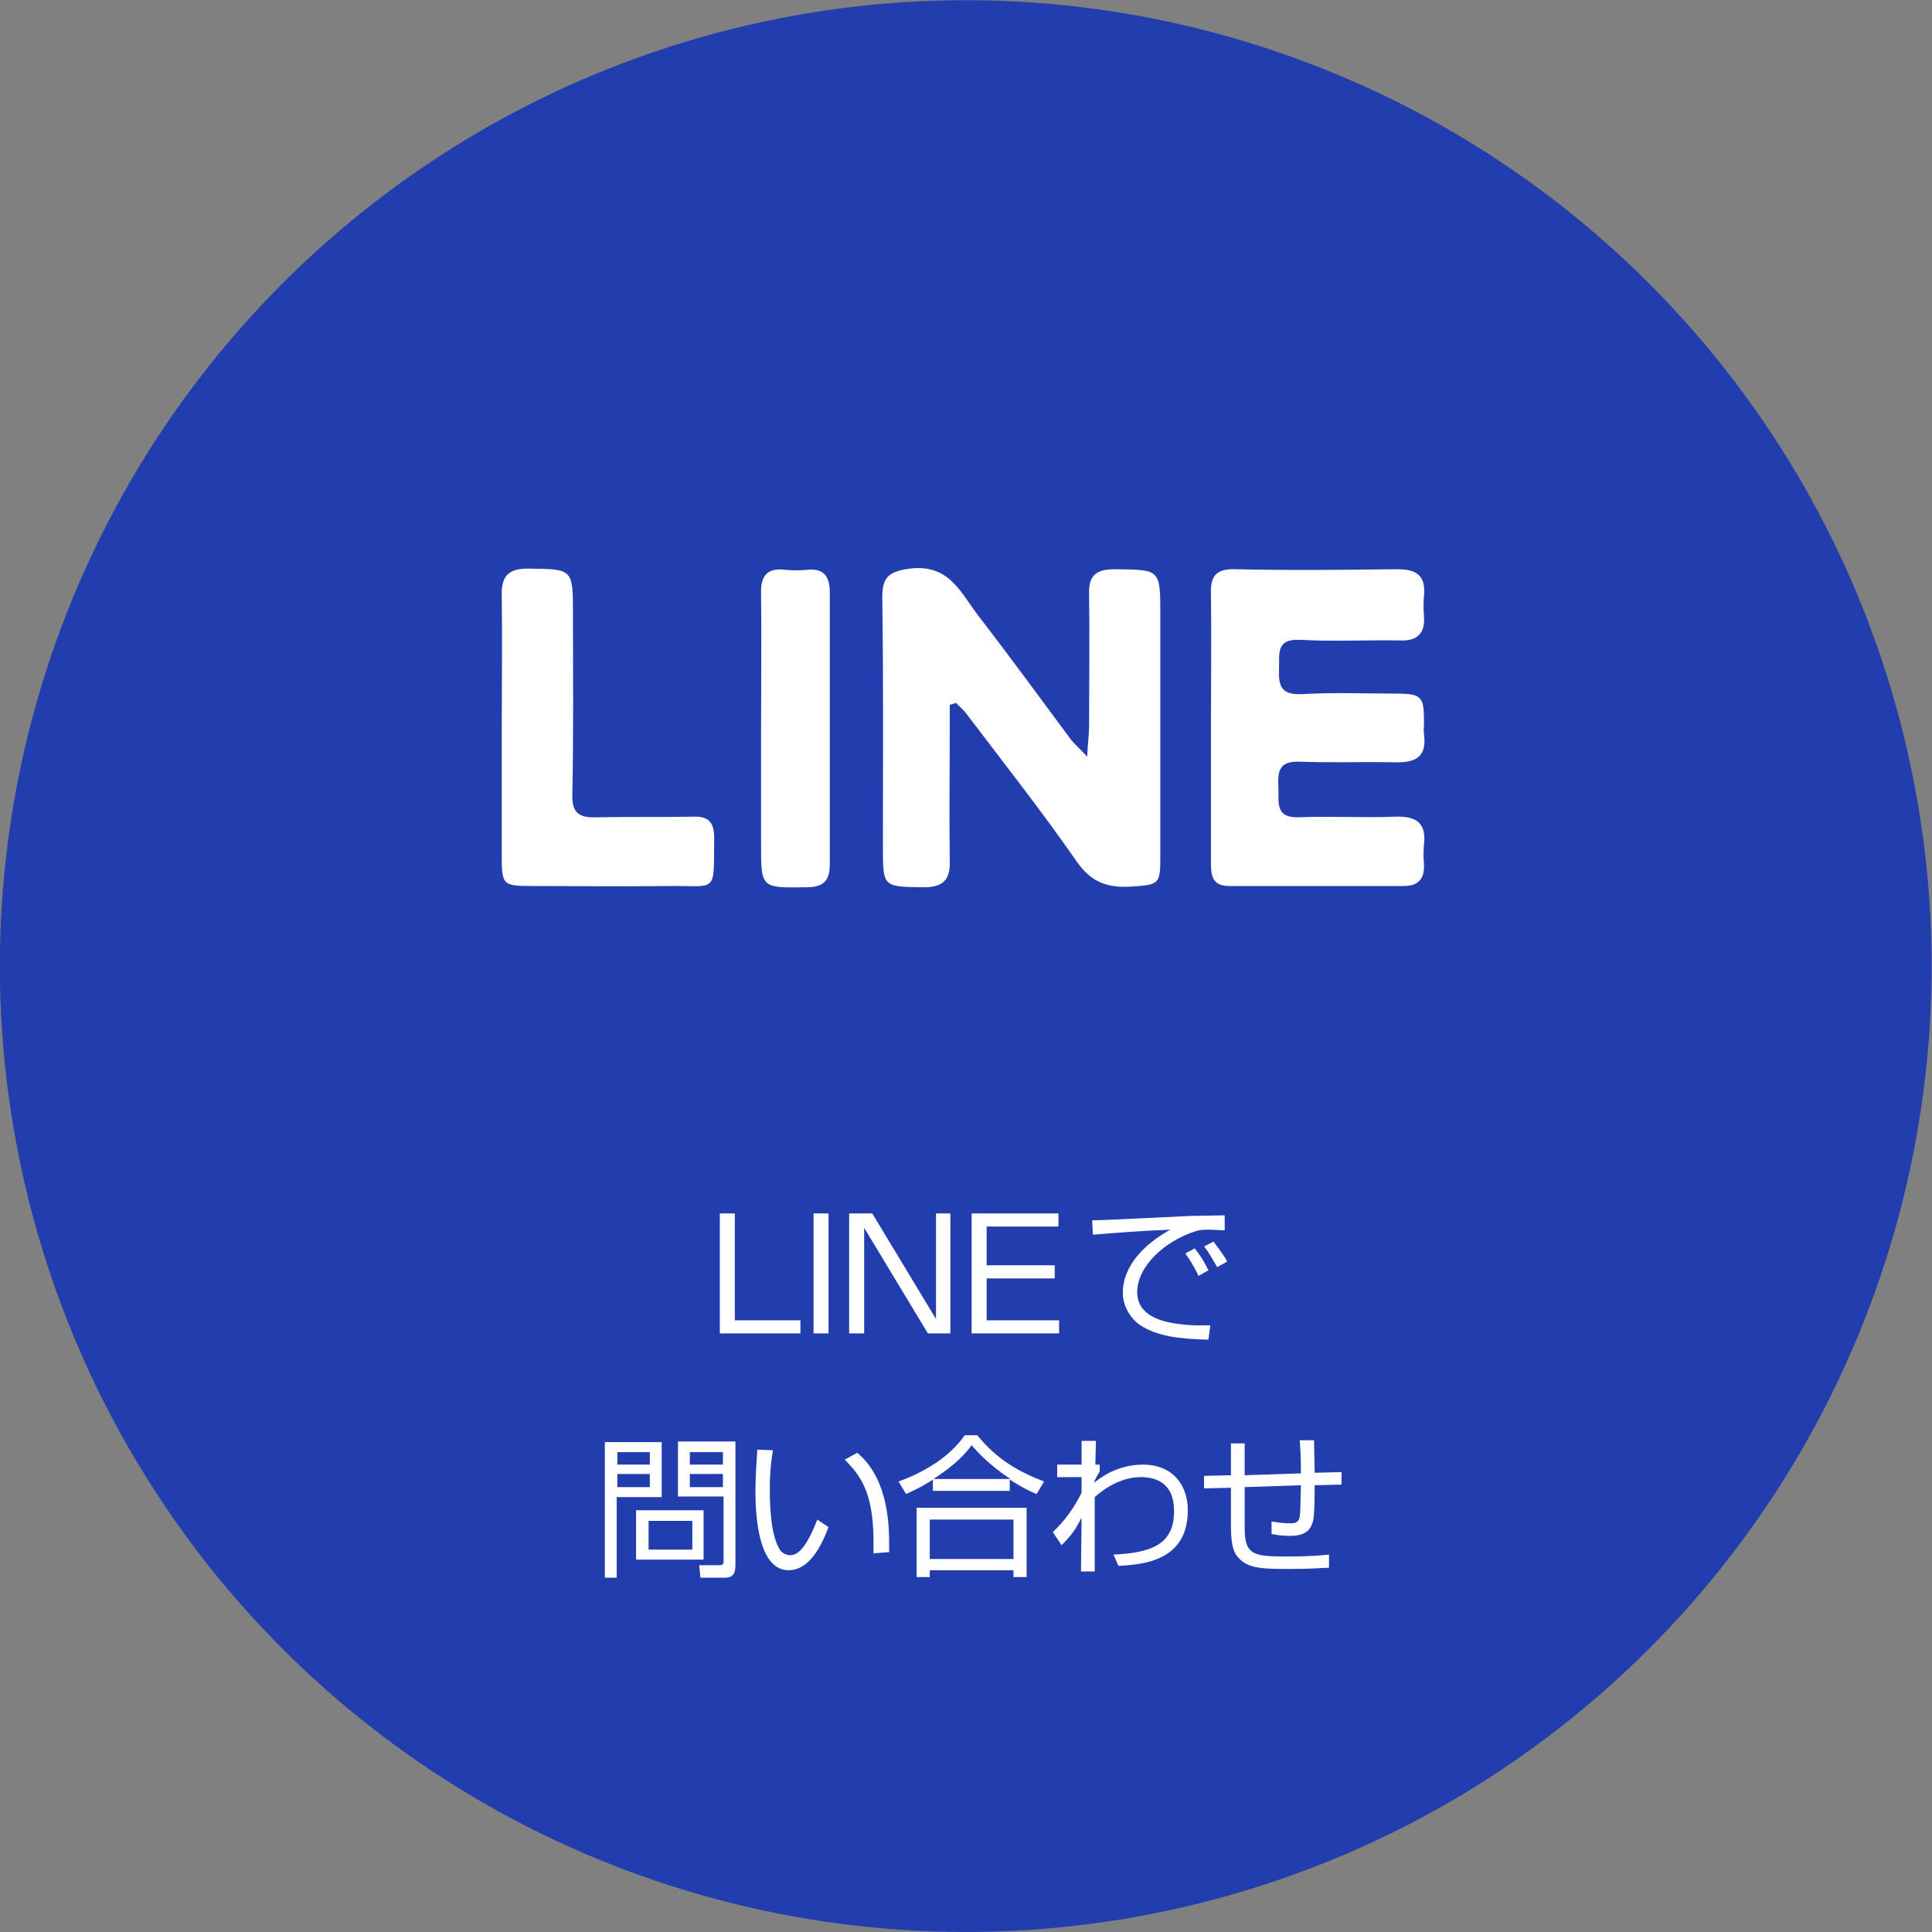
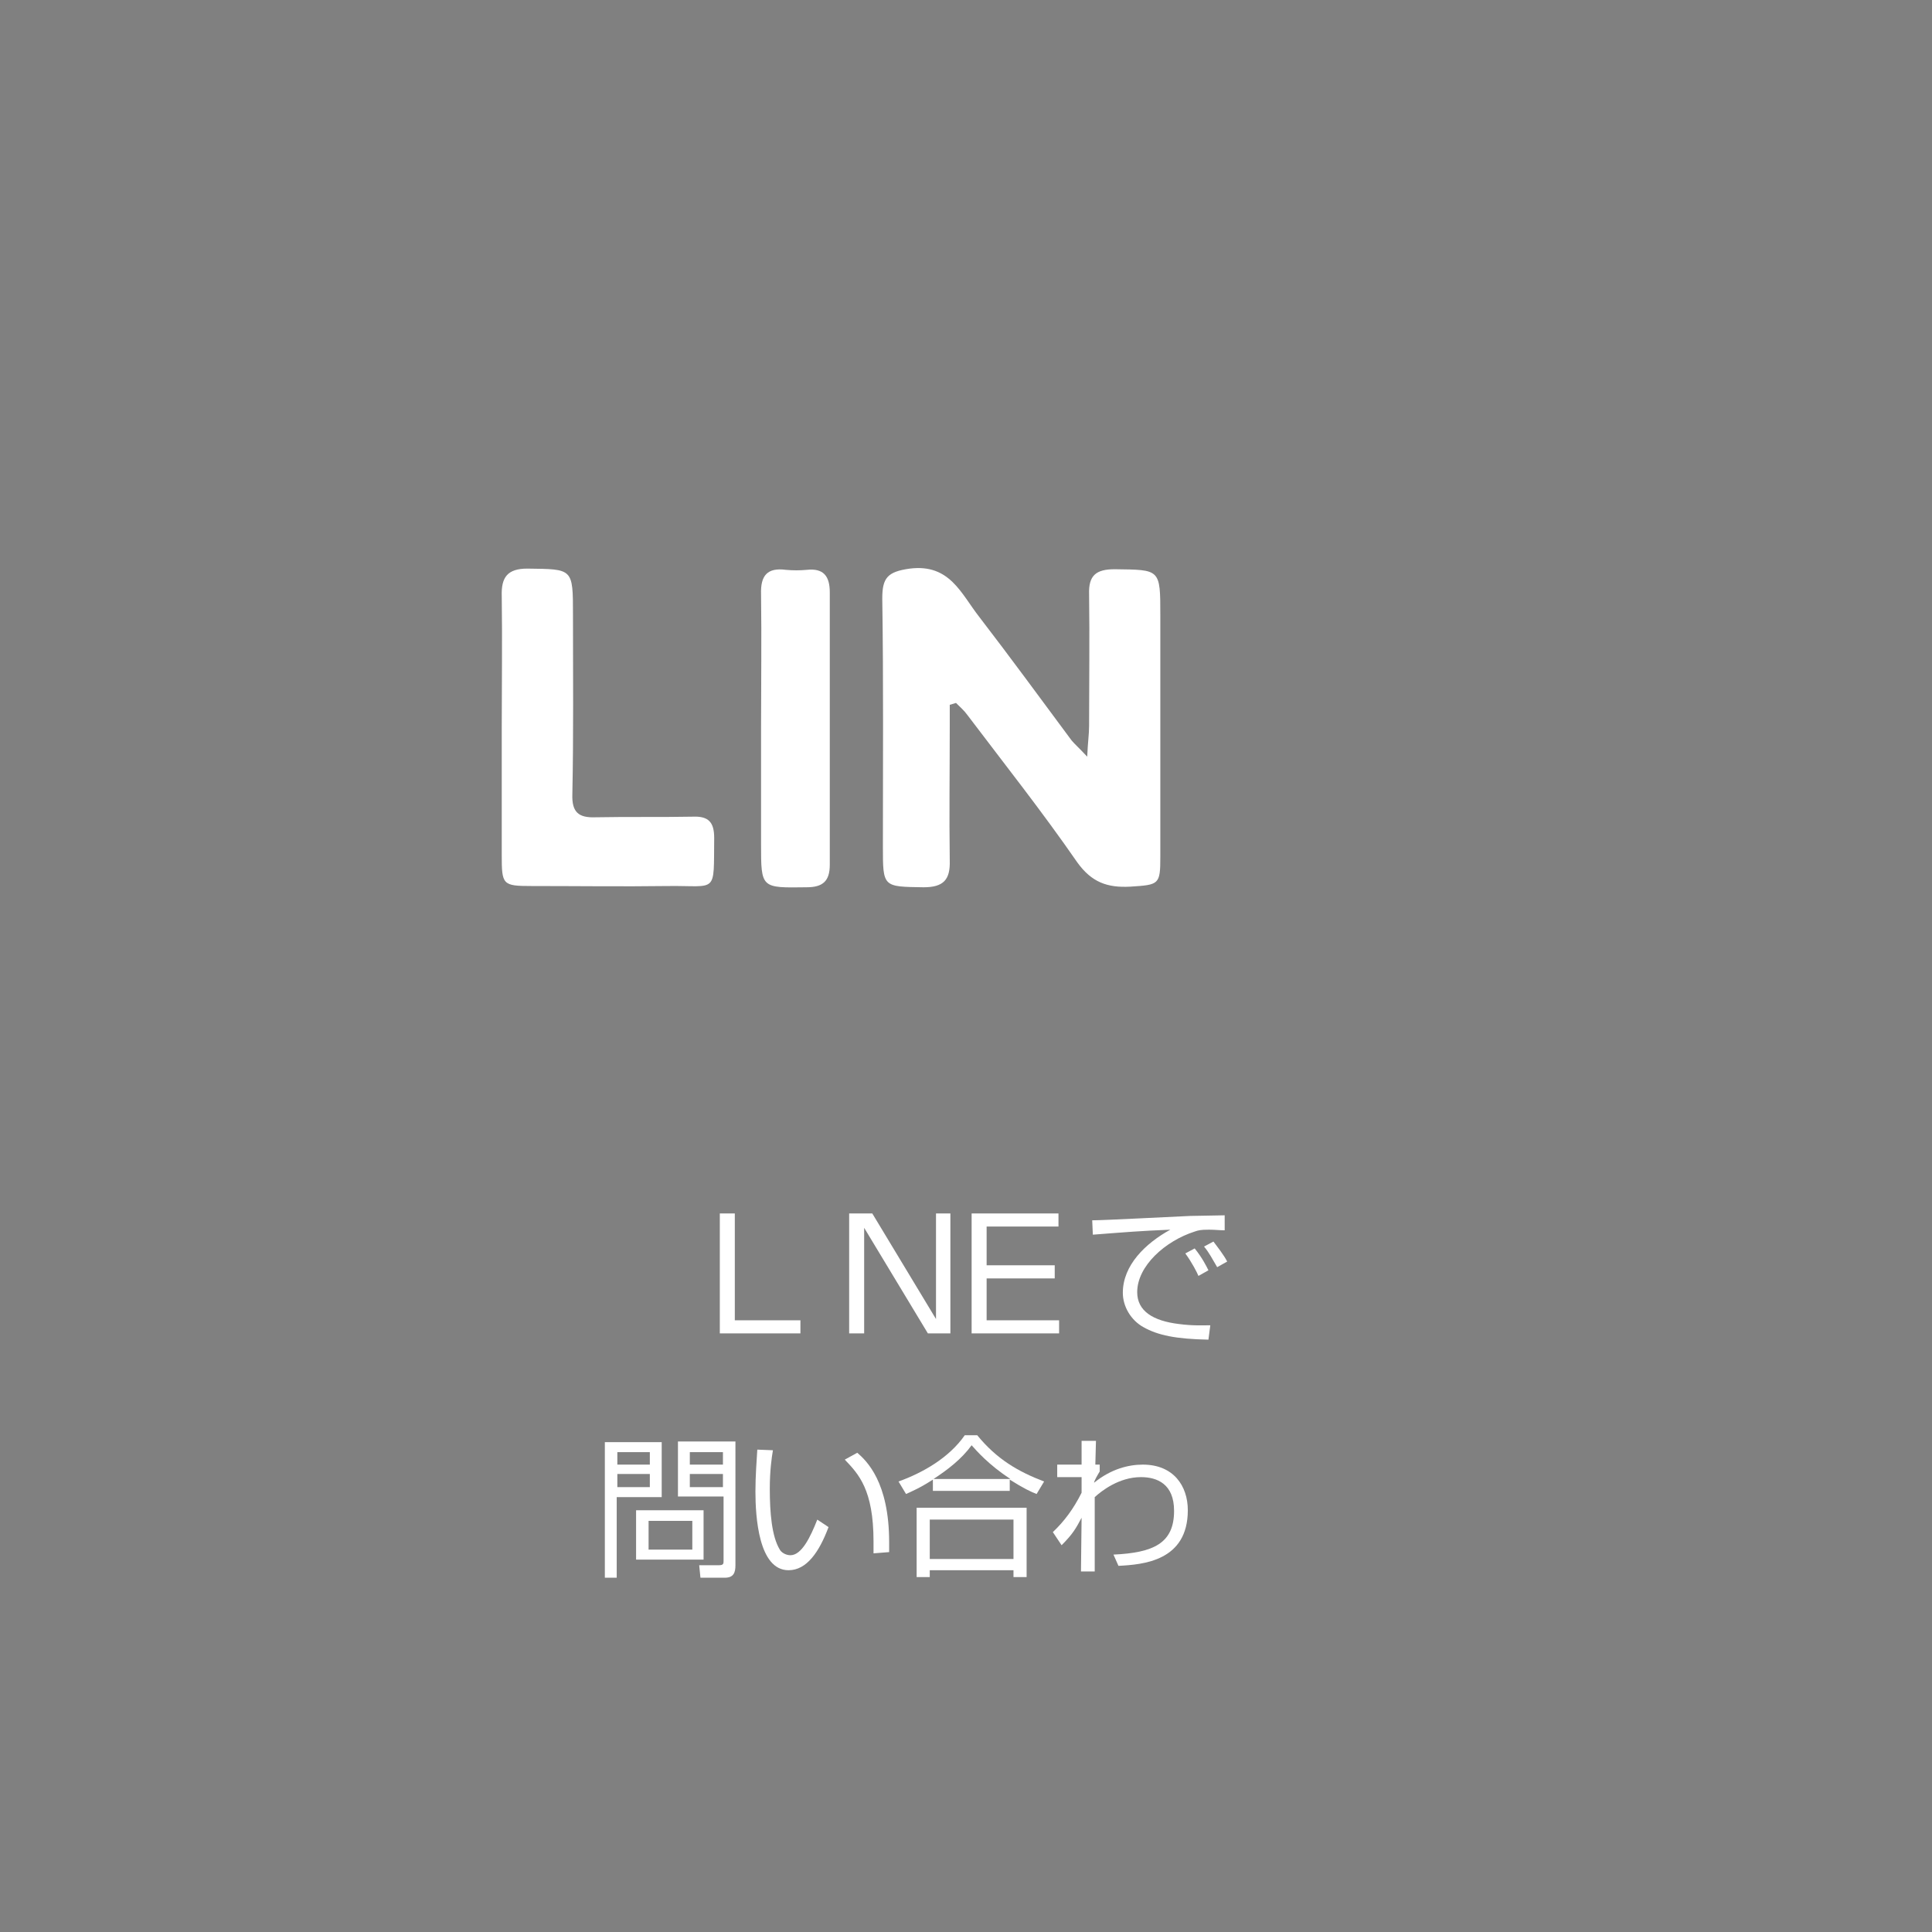
<svg xmlns="http://www.w3.org/2000/svg" version="1.1" id="レイヤー_1" x="0px" y="0px" viewBox="0 0 309.2 309.2" style="enable-background:new 0 0 309.2 309.2;" xml:space="preserve">
  <rect x="0" y="0" width="309.2" height="309.2" fill="#808080" stroke="none" />
  <style type="text/css">
	.st0{fill:#223DAD;}
	.st1{fill:#FFFFFF;}
</style>
  <title>アートボード 2</title>
  <g>
-     <ellipse transform="matrix(0.707 -0.707 0.707 0.707 -64.044 154.615)" class="st0" cx="154.6" cy="154.6" rx="154.6" ry="154.6" />
    <g>
      <g>
        <path class="st1" d="M117.6,194.2v17.1h10.5v2.1h-12.9v-19.2H117.6z" />
-         <path class="st1" d="M132.6,194.2v19.2h-2.4v-19.2H132.6z" />
        <path class="st1" d="M139.6,194.2l10.2,16.9v-16.9h2.3v19.2h-3.6l-10.2-16.9v16.9h-2.4v-19.2H139.6z" />
        <path class="st1" d="M169.4,194.2v2.1h-11.5v6.2h10.9v2.1h-10.9v6.7h11.6v2.1h-14v-19.2H169.4z" />
        <path class="st1" d="M196,196.9c-0.8,0-1.6-0.1-2.5-0.1c-1.4,0-1.7,0.1-2.3,0.3c-4.7,1.5-9.2,5.5-9.2,9.7c0,3,2.5,4.6,6.7,5.1     c2.2,0.3,4,0.2,5,0.2l-0.3,2.3c-5.2-0.1-8.1-0.7-10.4-2c-2-1.1-3.3-3.3-3.3-5.5c0-4.4,3.6-7.9,7.6-10.1     c-4.9,0.2-7.2,0.4-12.4,0.8l-0.1-2.3c2,0,13.2-0.6,15.7-0.7c0.7,0,5-0.1,5.5-0.1L196,196.9z M191.8,204.2c-0.2-0.5-1-2.1-2.1-3.6     l1.5-0.8c1.2,1.5,1.8,2.7,2.2,3.5L191.8,204.2z M194.8,202.8c-0.9-1.5-1.2-2.2-2.1-3.3l1.5-0.8c0.6,0.8,1.7,2.2,2.2,3.2     L194.8,202.8z" />
        <path class="st1" d="M105.9,230.8v8.8h-7.2v12.9h-1.9v-21.7H105.9z M104,232.4h-5.2v2h5.2V232.4z M104,235.9h-5.2v2.1h5.2V235.9z      M112.6,249.6h-10.8v-7.9h10.8V249.6z M110.8,243.4h-7v4.6h7V243.4z M117.7,250.5c0,1.2-0.3,2-1.7,2h-3.9l-0.2-2l3.2,0     c0.7,0,0.7-0.3,0.7-0.7v-10.3h-7.3v-8.8h9.2V250.5z M115.7,232.4h-5.3v2h5.3V232.4z M115.7,235.9h-5.3v2.1h5.3V235.9z" />
        <path class="st1" d="M123.7,232.1c-0.2,1.2-0.5,3.2-0.5,6.2c0,3.7,0.3,7.6,1.6,9.7c0.2,0.4,0.9,0.9,1.7,0.9     c1.8,0,3.2-2.9,4.3-5.7l1.8,1.2c-1.5,4-3.5,6.9-6.4,6.9c-4.8,0-5.3-8.6-5.3-12.6c0-2.5,0.2-5,0.3-6.7L123.7,232.1z M139.8,248.6     c0-0.6,0-1.1,0-1.9c0-8.3-2.4-10.8-4.6-13.1l2-1.1c1.5,1.3,5.1,4.7,5.1,14.3c0,0.7,0,1.1,0,1.6L139.8,248.6z" />
        <path class="st1" d="M161.8,238.6h-12.5v-1.8c-2,1.3-3.4,1.9-4.3,2.3l-1.2-2c3.9-1.4,8.1-3.8,10.6-7.4h2     c3.1,3.8,6.5,5.8,10.7,7.4l-1.2,2c-0.8-0.3-2.1-0.9-4.3-2.3V238.6z M164.3,241.3v11.1h-2.1v-1.1h-13.4v1.1h-2.1v-11.1H164.3z      M162.2,243.2h-13.4v6.3h13.4V243.2z M161.7,236.7c-3.5-2.3-5.4-4.5-6.2-5.4c-1.6,2.2-3.8,3.9-6.1,5.4H161.7z" />
        <path class="st1" d="M178.2,248.8c6.4-0.3,9.7-1.8,9.7-7c0-4.3-2.7-5.4-5.3-5.4c-3.5,0-6.3,2.2-7.4,3.2l0,11.9H173l0.1-8.6     c-0.9,1.7-1.4,2.6-3.2,4.4l-1.4-2.1c1.8-1.7,3.3-3.7,4.6-6.3l0-2.5l-3.9,0v-2h3.9l0-3.8h2.3l-0.1,3.8l0.7,0v1.1     c-0.3,0.5-0.9,1.5-0.9,1.8c2.7-2.2,5.5-2.9,7.8-2.9c4.9,0,7.2,3.4,7.2,7.3c0,8.1-7.1,8.7-11.1,8.9L178.2,248.8z" />
-         <path class="st1" d="M210.3,230.5c0,0.8,0.1,4.5,0.1,5.2l4.3-0.1v2l-4.3,0.1c0,5.2-0.2,5.8-0.5,6.4c-0.7,1.7-2.7,1.7-3.5,1.7     c-1,0-2-0.1-2.9-0.3v-2c0.6,0.1,1.9,0.3,2.9,0.3c0.6,0,1.4,0,1.6-1c0.1-0.6,0.1-1,0.2-5.1l-9,0.3l0,6.5c0,4.4,1.4,4.6,6.8,4.6     c4,0,5.7-0.2,6.7-0.3l0,2.1c-0.8,0-2.3,0.2-6.3,0.2c-3.9,0-6.6,0-8.1-1.7c-0.7-0.7-1.3-1.7-1.3-5.1v-6.2l-4.3,0.1l0-2l4.3-0.1     V231h2.2l0,5.1l9-0.3c0-2.8-0.1-4.3-0.2-5.3L210.3,230.5z" />
      </g>
    </g>
    <g>
      <path class="st1" d="M174,121.1c0.1-2.4,0.3-3.6,0.3-4.9c0-7,0.1-14.1,0-21.1c-0.1-3,1.1-4,4.1-4c7.3,0.1,7.3-0.1,7.3,7.4    c0,12.9,0,25.7,0,38.6c0,4.5-0.2,4.5-4.8,4.8c-3.7,0.2-6.2-0.7-8.5-3.9c-5.6-8.1-11.7-15.8-17.6-23.6c-0.5-0.7-1.2-1.3-1.8-1.9    c-0.3,0.1-0.7,0.2-1,0.3c0,1.1,0,2.3,0,3.4c0,7.2-0.1,14.3,0,21.5c0.1,3.1-1,4.3-4.2,4.3c-6.5-0.1-6.5,0-6.5-6.5    c0-13.2,0.1-26.5-0.1-39.7c0-3.3,0.8-4.3,4.4-4.8c6.4-0.8,8.2,4,11.1,7.7c5,6.5,9.9,13.2,14.8,19.8    C172,119.1,172.6,119.6,174,121.1z" />
-       <path class="st1" d="M193.8,116.1c0-7,0.1-14.1,0-21.1c-0.1-3,1-4,4-3.9c8.6,0.2,17.2,0.1,25.8,0c3.1,0,4.6,1,4.3,4.2    c-0.1,1.1-0.1,2.2,0,3.3c0.2,2.8-1.1,4-3.8,3.9c-5.3-0.1-10.7,0.2-16-0.1c-4-0.2-3.3,2.3-3.4,4.7c-0.1,2.6,0.3,4.1,3.5,4    c5-0.3,9.9-0.1,14.9-0.1c4.5,0,4.8,0.4,4.8,4.7c0,0.6-0.1,1.2,0,1.8c0.5,3.7-1.4,4.6-4.7,4.5c-5.1-0.1-10.2,0.1-15.3-0.1    c-3.4-0.1-3.4,1.8-3.3,4.2c0.1,2.2-0.6,4.8,3.2,4.7c5.2-0.2,10.4,0.1,15.6-0.1c3.2-0.1,4.9,1,4.5,4.4c-0.1,1.1-0.1,2.2,0,3.3    c0.1,2.2-0.9,3.4-3.2,3.4c-9.3,0-18.7,0-28,0c-2.6,0-2.9-1.6-2.9-3.6C193.8,130.9,193.8,123.5,193.8,116.1z" />
      <path class="st1" d="M80.3,116.5c0-7,0.1-14.1,0-21.1c-0.1-3,0.9-4.4,4.1-4.4c7.3,0.1,7.3-0.1,7.3,7.4c0,9.6,0.1,19.1-0.1,28.7    c-0.1,2.9,1,3.8,3.7,3.7c5.2-0.1,10.4,0,15.6-0.1c2.5-0.1,3.4,0.9,3.4,3.4c-0.1,9.1,0.6,7.6-7.4,7.7c-7.3,0.1-14.5,0-21.8,0    c-4.7,0-4.8-0.2-4.8-5C80.3,130.1,80.3,123.3,80.3,116.5z" />
      <path class="st1" d="M121.8,116.5c0-7.1,0.1-14.3,0-21.4c-0.1-3,1-4.3,4-3.9c1.1,0.1,2.2,0.1,3.3,0c2.7-0.3,3.7,1,3.7,3.6    c0,14.5,0,29.1,0,43.6c0,2.6-1.1,3.6-3.7,3.6c-7.3,0.1-7.3,0.2-7.3-6.9C121.8,128.8,121.8,122.6,121.8,116.5z" />
    </g>
  </g>
</svg>